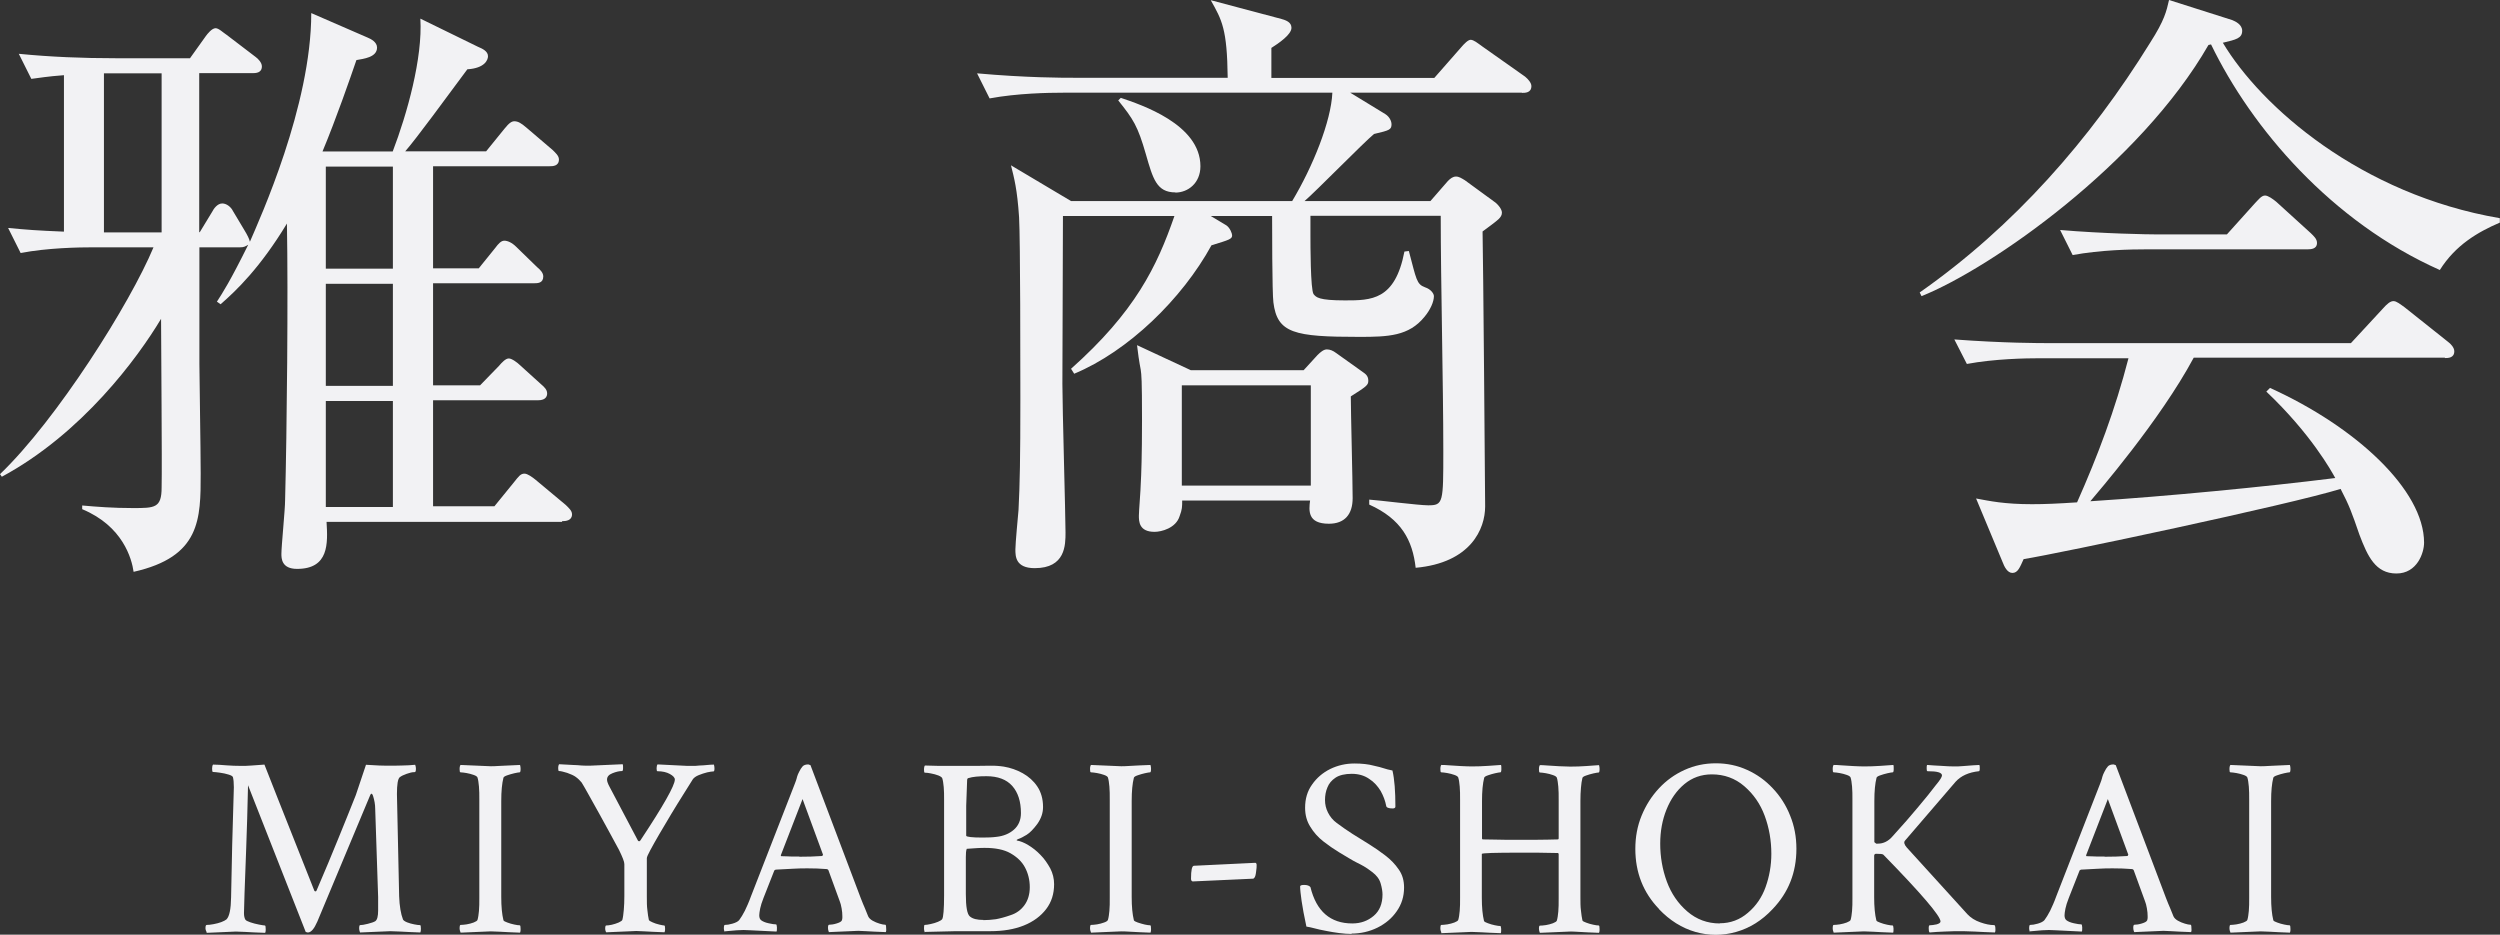
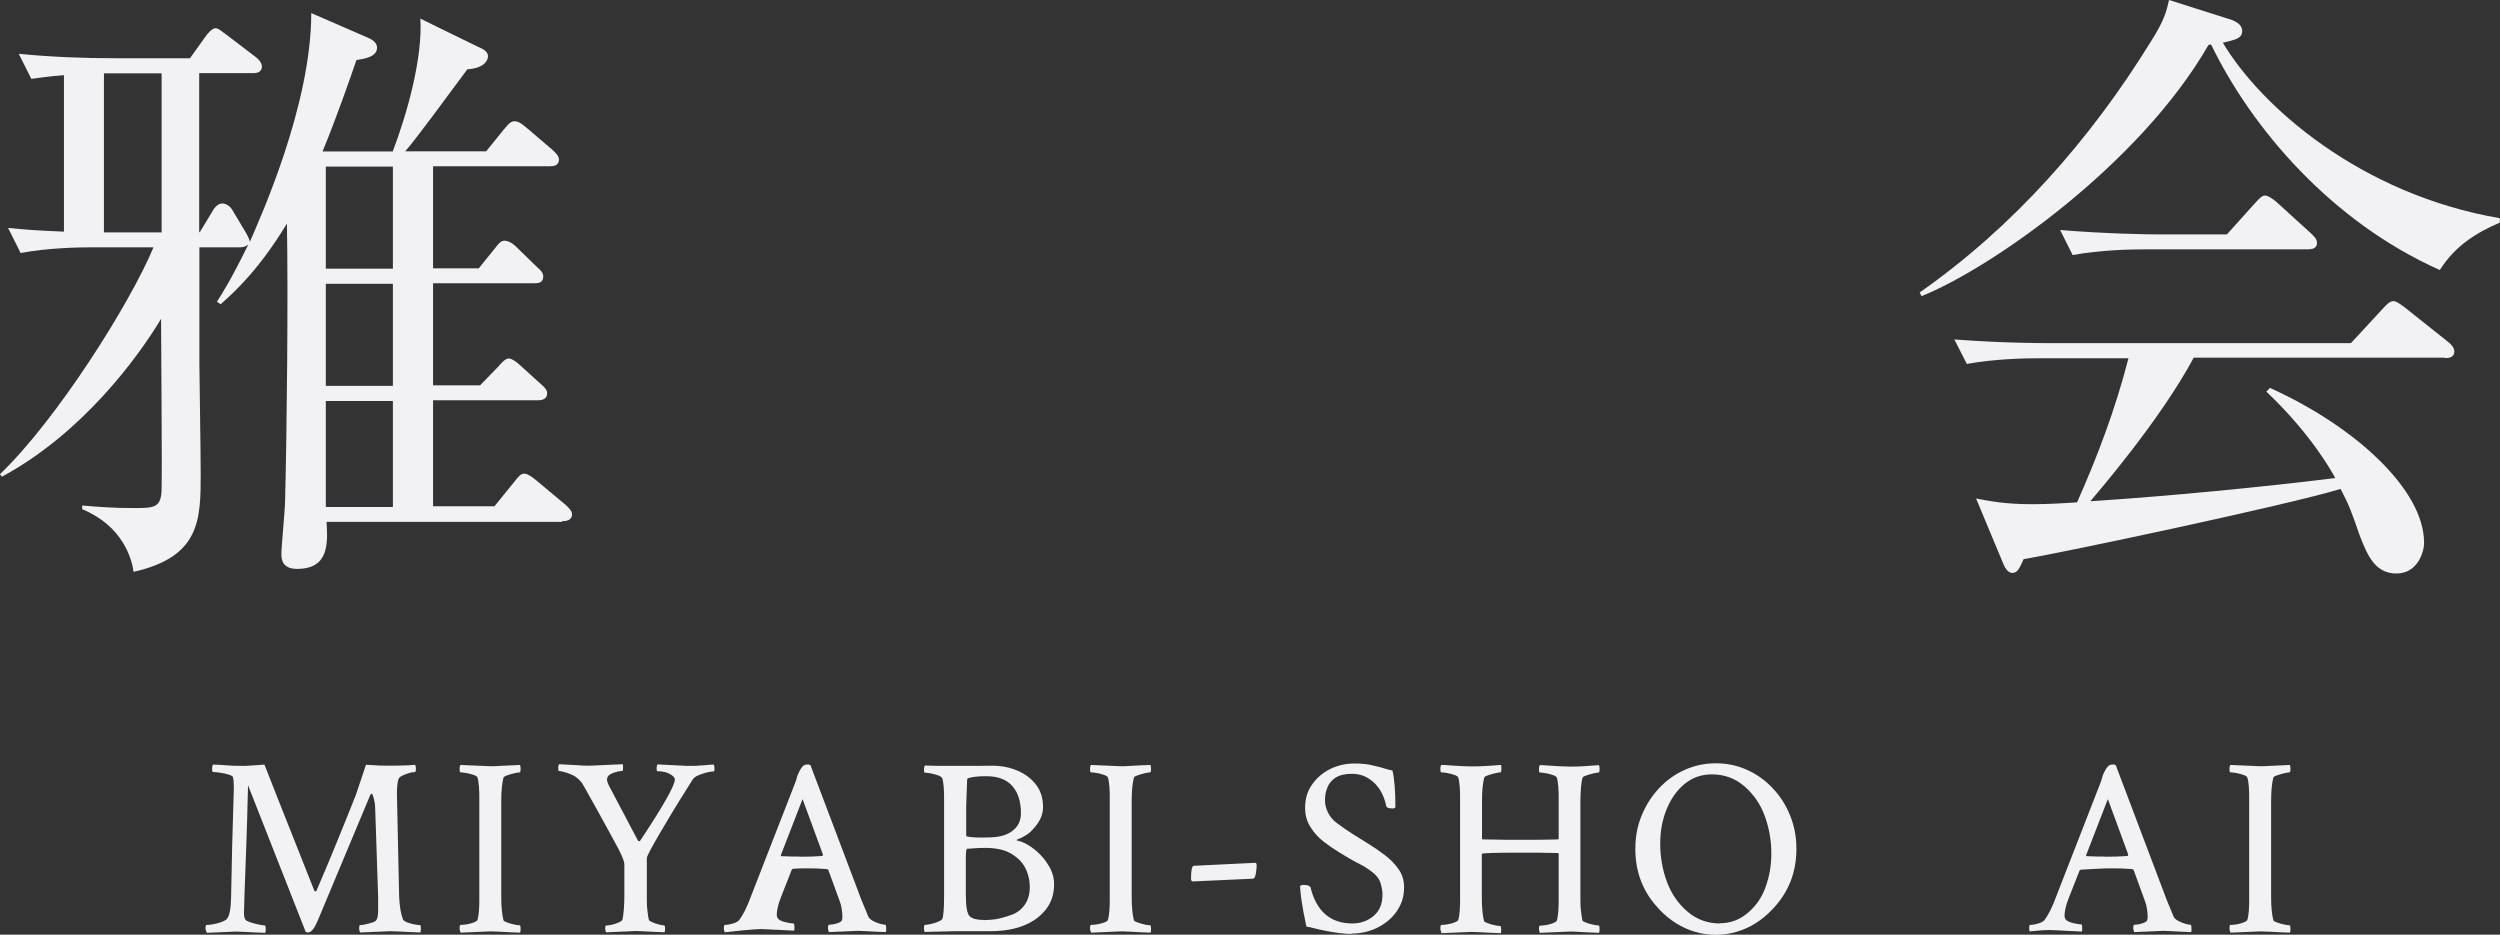
<svg xmlns="http://www.w3.org/2000/svg" id="_レイヤー_2" width="135.66" height="50.72" viewBox="0 0 135.66 50.72">
  <rect x="0" y="0" width="135.66" height="50.72" fill="#333333" stroke="none" />
  <defs>
    <style>.cls-1{fill:#f2f2f4;}</style>
  </defs>
  <g id="seoテキスト">
    <path class="cls-1" d="M11.22,50.59s-.07-.11-.07-.21c0-.13.02-.19.07-.19.09,0,.21-.01.36-.04.15-.03.29-.06.42-.11s.23-.1.29-.15c.16-.16.24-.56.25-1.19.02-1.06.04-2.01.06-2.85.02-.84.04-1.54.06-2.08.02-.54.03-.89.03-1.05,0-.25-.02-.43-.05-.55-.02-.05-.1-.1-.24-.14-.14-.04-.29-.08-.46-.1s-.29-.04-.38-.04c-.04,0-.05-.06-.05-.19,0-.1.02-.17.05-.21.22,0,.46.02.72.04.26.02.53.03.81.03.17,0,.36,0,.57-.02s.44-.03.69-.05c.07.2.98,2.48,2.71,6.85.02.02.04.03.05.03.04,0,.06-.02.07-.05.45-1.05.85-2,1.2-2.87s.67-1.64.93-2.31l.55-1.64c.29.02.53.03.72.04.19,0,.33.01.42.01.28,0,.55,0,.81-.01.26,0,.5-.02.72-.04.03.08.04.15.04.21,0,.13-.02.19-.07.19h-.03c-.1,0-.23.03-.4.09s-.29.12-.37.18c-.11.08-.16.39-.16.92l.12,5.55c.02.53.09.95.21,1.26.03.05.1.1.22.15.12.05.25.08.39.11.14.03.24.04.31.04.04,0,.05.06.05.19,0,.06,0,.13-.03.21-.46-.02-.82-.03-1.09-.05-.27-.01-.45-.02-.54-.02l-1.64.07s-.05-.11-.05-.22c0-.12.02-.18.05-.18.09,0,.23-.02.42-.07.19-.05.32-.09.4-.14.11-.07.16-.27.16-.59v-.72l-.16-4.81c0-.1-.01-.21-.03-.33-.02-.12-.05-.23-.08-.33s-.06-.14-.1-.14c-.02,0-.04.03-.07.1l-2.86,6.84c-.17.39-.34.59-.51.59,0,0-.05,0-.12-.03l-3.13-7.96c-.03,1.29-.06,2.43-.1,3.44-.04,1.01-.07,1.82-.09,2.43-.02.61-.03.97-.03,1.07,0,.16.03.28.08.36.04.05.13.09.27.14.15.05.3.09.46.12.16.03.27.05.32.05.04,0,.05.07.05.21,0,.05,0,.12-.03.19-.46-.02-.82-.03-1.08-.05-.26-.01-.43-.02-.51-.02l-1.6.07Z" />
    <path class="cls-1" d="M24.99,50.59s-.05-.1-.05-.21c0-.13.02-.19.05-.19.08,0,.19-.01.33-.03s.26-.06.38-.1c.12-.05.19-.09.21-.14.04-.13.06-.29.08-.49s.02-.44.02-.72v-5.3c0-.28,0-.53-.02-.73s-.04-.37-.08-.49c-.02-.05-.09-.1-.21-.14-.12-.04-.25-.08-.38-.1s-.25-.04-.33-.04c-.04,0-.05-.06-.05-.18,0-.11.02-.18.05-.22l1.64.07c.07,0,.24,0,.51-.02.26-.01.62-.03,1.08-.05.02.07.03.14.03.21,0,.13-.02.19-.05.19-.05,0-.15.02-.29.05s-.26.07-.38.11c-.12.04-.19.08-.21.13-.08.31-.12.73-.12,1.27v5.2c0,.53.04.95.12,1.27.02.04.09.08.21.12.12.05.25.08.38.11s.23.04.29.04c.04,0,.05.07.05.21,0,.05,0,.12-.03.19-.46-.02-.82-.03-1.08-.05-.26-.01-.43-.02-.51-.02l-1.64.07Z" />
    <path class="cls-1" d="M32.89,50.59s-.05-.1-.05-.19c0-.12.02-.18.05-.18.07,0,.18-.01.31-.04.13-.03.25-.07.37-.12.11-.05.18-.1.2-.14.04-.15.06-.33.08-.55.02-.22.03-.47.03-.77v-1.71c0-.13-.1-.38-.29-.77-.1-.18-.29-.53-.57-1.05-.28-.52-.66-1.2-1.13-2.04-.15-.27-.26-.46-.33-.57-.08-.1-.19-.21-.33-.31-.1-.07-.25-.14-.45-.21-.2-.06-.35-.1-.44-.1-.04,0-.05-.05-.05-.15,0-.11.02-.18.05-.22l.74.04c.17,0,.33.02.49.03s.29.01.42.01c.11,0,.71-.03,1.8-.08.02.04.02.11.02.21,0,.1-.02.16-.05.16-.16,0-.33.04-.53.12-.2.08-.29.19-.29.35,0,.09.05.23.15.41l1.53,2.9c.05.05.1.04.14-.03,1.24-1.87,1.86-2.97,1.86-3.29,0-.1-.09-.2-.27-.3-.18-.1-.41-.15-.67-.15-.04,0-.05-.05-.05-.16,0-.1.02-.17.05-.21l1.61.08c.15,0,.29,0,.44,0,.15-.01.29-.03.44-.03.3-.03.49-.04.57-.04.02.07.03.14.03.21,0,.11-.02.16-.05.16-.07,0-.19.02-.34.05-.16.04-.31.09-.46.15s-.26.14-.32.22c-.14.22-.31.49-.52.83-.21.33-.43.69-.66,1.07-.23.38-.44.74-.64,1.08-.2.34-.36.63-.49.87-.13.24-.19.38-.19.44v2.08c0,.28,0,.53.03.74.02.21.05.39.08.53.02.04.08.08.2.13.11.05.23.09.36.12.13.03.22.05.27.05.04,0,.05.06.05.18,0,.05,0,.12-.03.19-.46-.02-.81-.03-1.07-.05-.26-.01-.41-.02-.46-.02l-1.61.07Z" />
-     <path class="cls-1" d="M39.33,50.59s-.05-.1-.05-.21c0-.13.02-.19.05-.19.11,0,.25-.02.42-.07.17-.05.29-.11.36-.19.1-.13.2-.3.31-.51.1-.21.22-.47.33-.78l2.38-6.11c.05-.14.09-.23.1-.29s.03-.1.04-.14.04-.11.09-.21c.06-.13.13-.23.19-.3.06-.07.17-.11.31-.11l.12.04,2.73,7.22c.08.21.16.4.23.56s.12.31.17.42c.04.09.12.17.24.24s.25.12.38.16c.13.04.23.06.31.06.04,0,.05.09.05.26,0,.02,0,.04,0,.06,0,.02-.01.05-.02.08-.46-.02-.81-.03-1.06-.05-.25-.01-.4-.02-.44-.02l-1.59.07s-.05-.11-.05-.23c0-.11.02-.17.06-.17.11,0,.25-.02.41-.07s.26-.1.29-.18c0-.04.02-.07.02-.11,0-.04,0-.07,0-.11,0-.12-.01-.26-.04-.42s-.06-.29-.1-.38l-.62-1.7s-.05-.05-.08-.05c-.36-.03-.7-.04-1.04-.04-.24,0-.5,0-.79.02s-.6.03-.95.05l-.07.04-.59,1.5c-.09.23-.15.42-.18.57-.03.16-.05.28-.05.37,0,.13.04.22.11.27.08.06.21.12.4.16.18.04.31.06.4.06.03,0,.04.05.05.16,0,.11,0,.19-.02.23l-1.41-.07c-.26-.02-.5-.02-.75,0-.24.02-.47.04-.68.06ZM43.38,46.49c.41,0,.82-.01,1.24-.04l.04-.07-1.11-3.02-1.18,3.05s0,.05.03.05c.24,0,.44.02.59.02.16,0,.28,0,.38,0Z" />
+     <path class="cls-1" d="M39.33,50.59s-.05-.1-.05-.21c0-.13.02-.19.05-.19.11,0,.25-.02.42-.07.17-.05.29-.11.36-.19.1-.13.2-.3.31-.51.1-.21.22-.47.33-.78l2.38-6.11c.05-.14.09-.23.1-.29s.03-.1.04-.14.04-.11.09-.21c.06-.13.13-.23.19-.3.06-.07.17-.11.31-.11l.12.04,2.73,7.22c.08.21.16.4.23.56s.12.31.17.42c.04.09.12.17.24.24s.25.12.38.16c.13.04.23.06.31.06.04,0,.05.09.05.26,0,.02,0,.04,0,.06,0,.02-.01.05-.02.08-.46-.02-.81-.03-1.06-.05-.25-.01-.4-.02-.44-.02l-1.59.07s-.05-.11-.05-.23c0-.11.02-.17.06-.17.11,0,.25-.02.41-.07s.26-.1.29-.18c0-.04.02-.07.02-.11,0-.04,0-.07,0-.11,0-.12-.01-.26-.04-.42s-.06-.29-.1-.38l-.62-1.7s-.05-.05-.08-.05c-.36-.03-.7-.04-1.04-.04-.24,0-.5,0-.79.02l-.07.04-.59,1.5c-.09.23-.15.42-.18.57-.03.16-.05.28-.05.37,0,.13.04.22.11.27.08.06.21.12.4.16.18.04.31.06.4.06.03,0,.04.05.05.16,0,.11,0,.19-.02.23l-1.41-.07c-.26-.02-.5-.02-.75,0-.24.02-.47.04-.68.06ZM43.38,46.49c.41,0,.82-.01,1.24-.04l.04-.07-1.11-3.02-1.18,3.05s0,.05.03.05c.24,0,.44.02.59.02.16,0,.28,0,.38,0Z" />
    <path class="cls-1" d="M50.18,50.59s-.04-.1-.04-.22.01-.18.04-.18c.08,0,.19-.02.33-.05s.27-.07.39-.12.2-.1.23-.15c.06-.1.1-.53.1-1.29v-5.17c0-.26,0-.5-.02-.7s-.04-.36-.08-.48c-.02-.05-.09-.1-.21-.15s-.26-.08-.4-.11c-.14-.03-.25-.04-.33-.04-.04,0-.05-.05-.05-.16,0-.12.02-.2.05-.23.24,0,.49.02.76.02.27,0,.56,0,.87,0h1.15s.78-.01.78-.01c.12,0,.24,0,.36.01s.24.02.36.04c.36.06.71.18,1.03.36.32.18.59.42.79.72s.31.67.31,1.11c0,.32-.1.62-.31.92-.21.28-.4.48-.58.59s-.33.19-.46.23c-.07.03-.1.05-.07.08.18.03.39.11.62.25.23.14.45.31.66.53.21.21.38.46.53.73.14.27.21.56.21.86,0,.52-.14.97-.43,1.35s-.69.68-1.21.89-1.13.31-1.83.31h-1.87l-1.65.04ZM53.31,45.45c.29,0,.55-.01.77-.04.37-.04.69-.17.94-.39.25-.22.38-.52.38-.9,0-.63-.16-1.12-.47-1.47s-.78-.53-1.4-.53c-.43,0-.75.03-.97.1-.05,0-.08.05-.08.12l-.05,1.38v1.63c0,.06.3.1.9.1ZM53.36,49.93c.23,0,.45-.02.68-.05.22-.04.49-.11.8-.22.31-.1.56-.28.75-.54s.29-.59.29-.98-.09-.75-.26-1.07c-.17-.32-.44-.57-.79-.77s-.82-.29-1.38-.29c-.1,0-.23,0-.4.01s-.36.02-.59.04c-.04.1-.05.25-.05.45v2c0,.69.07,1.1.22,1.22.15.13.39.19.74.19Z" />
    <path class="cls-1" d="M59.2,50.59s-.05-.1-.05-.21c0-.13.02-.19.05-.19.08,0,.19-.01.33-.03s.26-.06.38-.1.19-.09.21-.14c.04-.13.06-.29.08-.49s.02-.44.02-.72v-5.3c0-.28,0-.53-.02-.73s-.04-.37-.08-.49c-.02-.05-.09-.1-.21-.14s-.25-.08-.38-.1-.25-.04-.33-.04c-.04,0-.05-.06-.05-.18,0-.11.02-.18.05-.22l1.64.07c.07,0,.24,0,.51-.02s.62-.03,1.08-.05c.02.07.03.14.03.21,0,.13-.02.19-.05.19-.05,0-.15.02-.29.05s-.26.07-.38.11-.19.08-.21.13c-.08.31-.12.73-.12,1.27v5.2c0,.53.04.95.12,1.27.02.04.09.08.21.12s.25.08.38.11.23.04.29.04c.04,0,.05.07.05.21,0,.05,0,.12-.03.19-.46-.02-.82-.03-1.08-.05s-.43-.02-.51-.02l-1.64.07Z" />
    <path class="cls-1" d="M64.73,47.83c-.06,0-.1-.05-.1-.15,0-.46.05-.7.16-.7l3.32-.16c.05,0,.08.04.08.12,0,.07,0,.2-.03.37-.02.17-.05.29-.11.34l-.04.03-3.29.15Z" />
    <path class="cls-1" d="M73.36,50.68c-.22,0-.45-.02-.7-.05-.25-.03-.45-.07-.62-.1-.34-.06-.58-.12-.73-.16s-.29-.07-.42-.09c-.12-.57-.21-1.03-.26-1.39s-.08-.62-.08-.79c0-.05.07-.08.22-.08.16,0,.28.04.34.12.32,1.31,1.08,1.97,2.27,1.97.46,0,.84-.14,1.16-.41.32-.27.48-.66.48-1.16,0-.16-.03-.36-.1-.6s-.22-.44-.46-.62c-.18-.14-.33-.24-.45-.31-.12-.07-.24-.13-.36-.19-.12-.06-.27-.14-.45-.25l-.55-.33c-.28-.17-.57-.37-.85-.59-.28-.22-.52-.49-.7-.79-.19-.3-.28-.64-.28-1.03,0-.48.12-.9.38-1.26.25-.36.58-.64.98-.84.41-.2.85-.3,1.32-.3.2,0,.39.01.57.03s.33.05.44.08c.27.06.47.11.58.15.11.04.27.08.47.12.11.47.16,1.13.16,1.96,0,.06-.05.1-.14.1-.23,0-.35-.05-.36-.14-.05-.27-.15-.54-.3-.81-.16-.26-.36-.49-.63-.66-.26-.18-.58-.27-.94-.27s-.67.07-.88.21c-.21.14-.36.32-.44.53-.09.21-.13.44-.13.68s.05.46.16.68.27.42.48.57c.28.21.57.41.85.59s.59.37.9.56c.29.18.58.38.88.61.29.22.54.48.73.76.2.28.29.61.29.98,0,.48-.13.91-.4,1.29-.26.38-.61.67-1.05.89-.43.21-.9.32-1.42.32Z" />
    <path class="cls-1" d="M78.21,50.59s-.05-.1-.05-.21c0-.13.02-.19.05-.19.08,0,.19-.01.33-.03s.26-.06.38-.1c.12-.05.19-.09.21-.14.04-.13.06-.29.08-.49s.02-.44.02-.72v-5.3c0-.28,0-.53-.02-.73s-.04-.37-.08-.49c-.02-.05-.09-.1-.21-.14-.12-.04-.25-.08-.38-.1s-.25-.04-.33-.04c-.04,0-.05-.06-.05-.18,0-.11.02-.18.05-.22.08,0,.22,0,.42.02.2.01.41.03.64.04.23.01.42.02.59.02.29,0,.58-.01.88-.03.29-.02.53-.04.71-.05.02.04.02.11.02.23,0,.11-.02.17-.05.17-.05,0-.15.02-.29.05s-.26.07-.38.11c-.12.04-.19.08-.21.13-.08.31-.12.73-.12,1.27v2.04l.03.04c.45,0,.84.02,1.19.02.35,0,.64,0,.89,0,.26,0,.56,0,.9,0,.34,0,.71-.01,1.12-.02.02-.02.03-.04.03-.05v-2.08c0-.28,0-.53-.02-.73s-.04-.37-.08-.49c-.02-.05-.09-.1-.21-.14-.12-.04-.25-.08-.38-.1s-.25-.04-.33-.04c-.04,0-.05-.06-.05-.18,0-.11.02-.18.05-.22.07,0,.21,0,.41.02.2.01.42.03.65.04s.43.02.59.02c.29,0,.58-.01.86-.03.28-.02.51-.04.7-.05.02.07.03.14.03.21,0,.13-.02.19-.05.19-.05,0-.15.02-.29.05s-.26.07-.38.11c-.12.04-.19.08-.21.13-.04.15-.06.32-.08.53-.02.21-.03.46-.03.74v5.2c0,.28,0,.53.03.74.02.21.05.39.08.53.02.04.09.08.21.12.12.05.25.08.38.11s.23.04.29.04c.04,0,.05.07.05.21,0,.05,0,.12-.03.19-.46-.02-.81-.03-1.07-.05s-.42-.02-.49-.02l-1.65.07s-.05-.11-.05-.23c0-.11.02-.16.05-.16.08,0,.19-.01.33-.03s.26-.06.38-.1c.12-.05.19-.09.21-.14.04-.13.06-.29.08-.49s.02-.44.02-.72v-2.41l-.03-.05c-.43,0-.81-.02-1.15-.02-.34,0-.63,0-.88,0-1.4,0-2.11.02-2.11.07v2.37c0,.53.04.95.12,1.27.02.04.09.08.21.12.12.05.25.08.38.11s.23.04.29.04c.03,0,.04.05.05.16,0,.11,0,.19-.02.23-.46-.02-.82-.03-1.08-.05-.26-.01-.43-.02-.51-.02l-1.64.07Z" />
    <path class="cls-1" d="M90.03,49.33c-.86-.89-1.29-1.98-1.29-3.27,0-.64.11-1.24.34-1.8.23-.56.54-1.05.94-1.48s.86-.76,1.39-1c.53-.24,1.09-.36,1.7-.36s1.17.12,1.7.36c.53.24.99.57,1.39,1,.4.42.72.92.94,1.48.23.56.34,1.16.34,1.8,0,1.29-.43,2.37-1.29,3.27-.58.62-1.24,1.03-1.98,1.24s-1.47.21-2.21,0c-.73-.21-1.39-.62-1.98-1.24ZM93.32,50.1c.58,0,1.09-.19,1.53-.57.44-.37.76-.84.96-1.4s.31-1.16.31-1.8c0-.72-.12-1.41-.36-2.06-.24-.65-.61-1.18-1.11-1.61-.5-.43-1.09-.64-1.76-.64-.57,0-1.07.18-1.49.53-.42.35-.74.81-.97,1.38-.23.57-.34,1.19-.34,1.85,0,.72.12,1.41.36,2.06.24.65.61,1.19,1.11,1.62.5.43,1.09.65,1.76.65Z" />
-     <path class="cls-1" d="M99.5,50.59s-.05-.1-.05-.21c0-.13.02-.19.05-.19.08,0,.19-.01.33-.03s.26-.06.38-.1c.12-.05.19-.09.21-.14.04-.13.06-.29.08-.49s.02-.44.02-.72v-5.3c0-.28,0-.53-.02-.73s-.04-.37-.08-.49c-.02-.05-.09-.1-.21-.14-.12-.04-.25-.08-.38-.1s-.25-.04-.33-.04c-.04,0-.05-.06-.05-.18,0-.11.02-.18.05-.22.08,0,.22,0,.42.02.2.01.41.03.64.04.23.01.42.02.59.02.29,0,.58-.01.88-.03.29-.02.53-.04.71-.05.02.04.02.11.02.23,0,.11-.02.17-.05.17-.05,0-.15.02-.29.05s-.26.07-.38.11c-.12.04-.19.08-.21.13-.08.31-.12.73-.12,1.27v2.23l.1.08h.1c.29,0,.56-.13.79-.4.54-.59,1-1.12,1.39-1.59.39-.46.71-.86.96-1.19.22-.26.33-.44.33-.52,0-.16-.26-.23-.78-.23-.04,0-.05-.04-.05-.12,0-.05,0-.08,0-.12,0-.03.01-.07.02-.1.26.02.53.04.79.05.26.02.49.03.67.03.15,0,.33,0,.51-.02.19-.01.36-.03.52-.04.16-.01.28-.02.35-.02.02.04.02.1.02.2,0,.1-.02.14-.05.14-.55.06-.97.25-1.26.57l-2.75,3.2c-.07.08-.04.21.1.37l3.29,3.62c.18.19.41.34.7.44.28.1.53.15.75.15.05,0,.07.08.07.25,0,.05,0,.1-.03.15-.46-.02-.83-.03-1.11-.05-.28-.01-.48-.02-.59-.02-.38,0-.73,0-1.03.02-.31.01-.58.03-.81.05-.04-.04-.05-.11-.05-.23,0-.11.02-.16.05-.16.11,0,.23-.02.38-.05.14-.04.21-.09.21-.16,0-.29-1.03-1.5-3.1-3.62-.04-.04-.17-.05-.4-.05-.06,0-.1.04-.1.11v2.24c0,.53.04.95.12,1.27.02.04.09.08.21.12.12.05.25.08.38.11s.23.04.29.04c.03,0,.04.05.05.16,0,.11,0,.19-.02.23-.46-.02-.82-.03-1.08-.05-.26-.01-.43-.02-.51-.02l-1.64.07Z" />
    <path class="cls-1" d="M110.16,50.59s-.05-.1-.05-.21c0-.13.02-.19.05-.19.11,0,.25-.02.42-.07.17-.05.29-.11.36-.19.1-.13.2-.3.31-.51.1-.21.22-.47.33-.78l2.38-6.11c.05-.14.09-.23.1-.29s.03-.1.04-.14.04-.11.09-.21c.06-.13.13-.23.19-.3.06-.07.17-.11.31-.11l.12.04,2.73,7.22c.08.21.16.4.23.56s.12.31.17.42c.04.09.12.17.24.24s.25.12.38.16c.13.04.23.06.31.06.04,0,.05.09.05.26,0,.02,0,.04,0,.06,0,.02-.01.05-.02.08-.46-.02-.81-.03-1.06-.05-.25-.01-.4-.02-.44-.02l-1.59.07s-.05-.11-.05-.23c0-.11.02-.17.06-.17.11,0,.25-.02.41-.07s.26-.1.29-.18c0-.04.02-.07.02-.11,0-.04,0-.07,0-.11,0-.12-.01-.26-.04-.42s-.06-.29-.1-.38l-.62-1.7s-.05-.05-.08-.05c-.36-.03-.7-.04-1.04-.04-.24,0-.5,0-.79.02s-.6.03-.95.05l-.07.04-.59,1.5c-.09.23-.15.42-.18.57-.03.16-.05.28-.05.37,0,.13.04.22.11.27.08.06.21.12.4.16.18.04.31.06.4.06.03,0,.04.05.05.16,0,.11,0,.19-.02.23l-1.41-.07c-.26-.02-.5-.02-.75,0-.24.02-.47.04-.68.06ZM114.21,46.49c.41,0,.82-.01,1.24-.04l.04-.07-1.11-3.02-1.18,3.05s0,.05.03.05c.24,0,.44.02.59.02.16,0,.28,0,.38,0Z" />
    <path class="cls-1" d="M121.03,50.59s-.05-.1-.05-.21c0-.13.02-.19.05-.19.08,0,.19-.01.33-.03s.26-.06.38-.1c.12-.05.19-.09.21-.14.04-.13.06-.29.08-.49s.02-.44.02-.72v-5.3c0-.28,0-.53-.02-.73s-.04-.37-.08-.49c-.02-.05-.09-.1-.21-.14-.12-.04-.25-.08-.38-.1s-.25-.04-.33-.04c-.04,0-.05-.06-.05-.18,0-.11.02-.18.05-.22l1.64.07c.07,0,.24,0,.51-.02.26-.01.62-.03,1.08-.05.02.07.03.14.03.21,0,.13-.02.19-.05.19-.05,0-.15.02-.29.05s-.26.07-.38.11c-.12.04-.19.08-.21.13-.08.31-.12.73-.12,1.27v5.2c0,.53.04.95.12,1.27.02.04.09.08.21.12.12.05.25.08.38.11s.23.04.29.04c.04,0,.05.07.05.21,0,.05,0,.12-.03.19-.46-.02-.82-.03-1.08-.05-.26-.01-.43-.02-.51-.02l-1.64.07Z" />
    <path class="cls-1" d="M30.5,28.32h-12.78c.07,1.16.14,2.55-1.6,2.55-.85,0-.85-.58-.85-.82,0-.41.2-2.41.2-2.89.1-3.81.17-11.15.1-15.03-1.46,2.41-2.75,3.64-3.6,4.38l-.2-.14c.31-.48.71-1.09,1.7-3.09-.17.1-.24.14-.44.14h-2.21v6.32c0,.75.07,4.52.07,5.95,0,2.48,0,4.52-3.64,5.34-.1-.71-.58-2.48-2.79-3.4v-.2c.78.07,1.67.14,2.75.14,1.19,0,1.56,0,1.56-1.12.03-1.33-.03-7.68-.03-9.15-1.26,2.11-4.28,6.22-8.64,8.57l-.1-.14c3.09-2.96,7.07-9.28,8.33-12.31h-3.2c-.88,0-2.55.03-4.01.31l-.68-1.36c1.05.1,1.56.14,3.03.2V4.08c-.92.07-1.29.14-1.77.2l-.68-1.36c1.73.17,3.47.24,5.24.24h4.05l.85-1.19c.1-.14.34-.44.54-.44.17,0,.41.24.61.37l1.56,1.19c.14.1.34.31.34.51,0,.37-.34.37-.54.37h-2.86v8.63h.03l.68-1.12c.07-.14.27-.44.54-.44.24,0,.48.2.58.41l.61,1.02q.27.44.31.65c.54-1.26,3.33-7.38,3.33-12.41l3.06,1.33c.17.07.51.24.51.54,0,.54-.75.61-1.12.68-.34.99-1.09,3.16-1.84,4.96h3.81c.78-2.04,1.63-5.07,1.5-7.21l3.13,1.53c.24.1.54.24.54.51,0,.2-.17.65-1.12.71-1.19,1.6-2.75,3.74-3.37,4.45h4.39l.99-1.22c.27-.34.41-.41.54-.41.2,0,.37.1.65.34l1.43,1.22c.14.14.34.31.34.51,0,.37-.34.37-.51.37h-6.32v5.54h2.48l.88-1.09c.2-.27.34-.41.51-.41s.41.1.65.34l1.12,1.09c.17.14.34.31.34.51,0,.37-.31.37-.51.37h-5.47v5.54h2.55l1.02-1.05c.17-.2.37-.41.54-.41s.48.24.58.34l1.16,1.05c.2.17.34.31.34.51,0,.34-.34.37-.51.37h-5.68v5.75h3.33l1.05-1.29c.27-.34.37-.48.58-.48.17,0,.44.2.61.34l1.63,1.36c.17.17.34.31.34.51,0,.34-.34.37-.54.37ZM8.77,3.98h-3.13v8.63h3.13V3.98ZM21.32,9.04h-3.64v5.54h3.64v-5.54ZM21.32,15.4h-3.64v5.54h3.64v-5.54ZM21.32,21.76h-3.64v5.75h3.64v-5.75Z" />
-     <path class="cls-1" d="M82.58,5.03h-9.31l1.9,1.16c.27.17.34.44.34.54,0,.31-.1.34-.95.54-.58.48-3.13,3.09-3.77,3.64h6.83l.95-1.09c.14-.14.27-.24.44-.24s.31.1.48.2l1.67,1.22c.17.14.34.37.34.54,0,.14-.07.24-.17.34-.14.14-.61.48-.88.68.03.99.14,14.38.14,14.92,0,1.22-.78,3.06-3.77,3.33-.17-1.5-.78-2.65-2.52-3.43v-.27c.48.03,2.69.31,3.2.31.82,0,.82-.14.82-2.96,0-3.54-.14-9.21-.14-12.75h-7.07v1.09c0,.44,0,2.92.17,3.16.14.17.27.34,1.7.34s2.72,0,3.23-2.65l.24-.03c.41,1.53.41,1.8.88,1.97.31.1.48.34.48.48,0,.31-.2.75-.51,1.12-.85,1.05-1.97,1.09-3.54,1.09-3.54,0-4.45-.2-4.66-1.87-.07-.51-.07-4.28-.07-4.69h-3.33l.85.51c.2.14.31.44.31.54,0,.2-.14.24-1.12.54-1.6,2.92-4.52,5.75-7.45,6.97l-.17-.27c3.47-3.09,4.66-5.54,5.61-8.29h-6.05c0,.88-.03,7.65-.03,9.11,0,1.26.17,7.17.17,8.06,0,.68,0,1.94-1.67,1.94-1.05,0-1.05-.65-1.05-1.02,0-.31.14-1.8.17-2.14.07-1.39.1-2.75.1-6.02,0-1.73,0-8.63-.07-9.86-.1-1.53-.27-2.14-.44-2.82l3.26,1.94h12c1.12-1.87,2.11-4.32,2.18-5.88h-14.62c-.78,0-2.48.03-3.98.31l-.68-1.36c2.69.24,4.62.24,5.24.24h8.36c-.03-2.65-.31-3.13-.92-4.21l3.84,1.02c.24.07.54.17.54.48,0,.37-.71.85-1.09,1.09v1.63h8.84l1.43-1.63c.2-.24.41-.44.54-.44.17,0,.37.17.65.37l2.31,1.63c.17.14.34.34.34.51,0,.37-.34.37-.51.37ZM63.78,10.44c-1.02,0-1.22-.75-1.6-2.07-.44-1.53-.68-1.9-1.5-2.92l.14-.14c1.09.37,4.32,1.43,4.32,3.71,0,.92-.68,1.43-1.36,1.43ZM73.3,21.52c0,.78.1,4.62.1,5.51s-.44,1.39-1.29,1.39c-1.16,0-1.09-.71-1.02-1.26h-6.94c0,.34,0,.48-.14.85-.2.65-.99.85-1.36.85-.85,0-.85-.58-.85-.88,0-.24.1-1.43.1-1.7.03-.48.07-1.6.07-3.47,0-2.28-.03-2.45-.07-2.75-.07-.34-.17-1.02-.2-1.33l2.92,1.36h6.12l.75-.82c.17-.17.34-.31.51-.31s.34.07.51.2l1.43,1.02c.14.1.31.2.31.48,0,.24-.1.31-.95.85ZM71.13,20.91h-7v5.44h7v-5.44Z" />
    <path class="cls-1" d="M132.39,14.65c-5.88-2.62-10.2-7.68-12.41-12.24l-.14.03c-3.71,6.46-11.76,12.1-15.57,13.63l-.1-.2c5.1-3.57,9.25-8.29,12.51-13.56.78-1.22.88-1.7,1.02-2.31l3.43,1.09c.17.07.54.24.54.58,0,.41-.34.48-1.05.65,2.07,3.47,7.48,8.23,15.03,9.52v.24c-1.19.51-2.41,1.22-3.26,2.58ZM132.67,19.41h-13.63c-1.84,3.43-5.27,7.38-5.61,7.79,4.18-.27,9.45-.78,13.29-1.26-.2-.37-1.33-2.41-3.74-4.69l.2-.2c4.66,2.11,8.36,5.54,8.36,8.4,0,.54-.37,1.67-1.5,1.67s-1.56-.92-2.01-2.11c-.41-1.19-.54-1.56-1.02-2.48-2.75.85-15.26,3.5-17.2,3.81-.2.44-.31.75-.61.75-.27,0-.44-.34-.54-.61l-1.43-3.43c.75.14,1.53.31,3.03.31.71,0,1.39-.03,2.45-.1,1.12-2.52,2.07-5.03,2.79-7.82h-4.79c-.78,0-2.48.03-3.98.31l-.68-1.33c2.69.2,4.62.2,5.2.2h16.32l1.73-1.87c.24-.27.41-.41.58-.41s.37.17.61.34l2.35,1.87c.14.1.34.31.34.51,0,.37-.34.37-.51.37ZM125.22,13.53h-8.74c-.85,0-2.48.03-4.01.31l-.68-1.36c2.35.2,4.79.24,5.24.24h3.81l1.53-1.7c.17-.17.34-.41.54-.41.17,0,.44.2.61.34l1.87,1.7c.17.17.34.31.34.54,0,.31-.31.34-.51.34Z" />
  </g>
</svg>